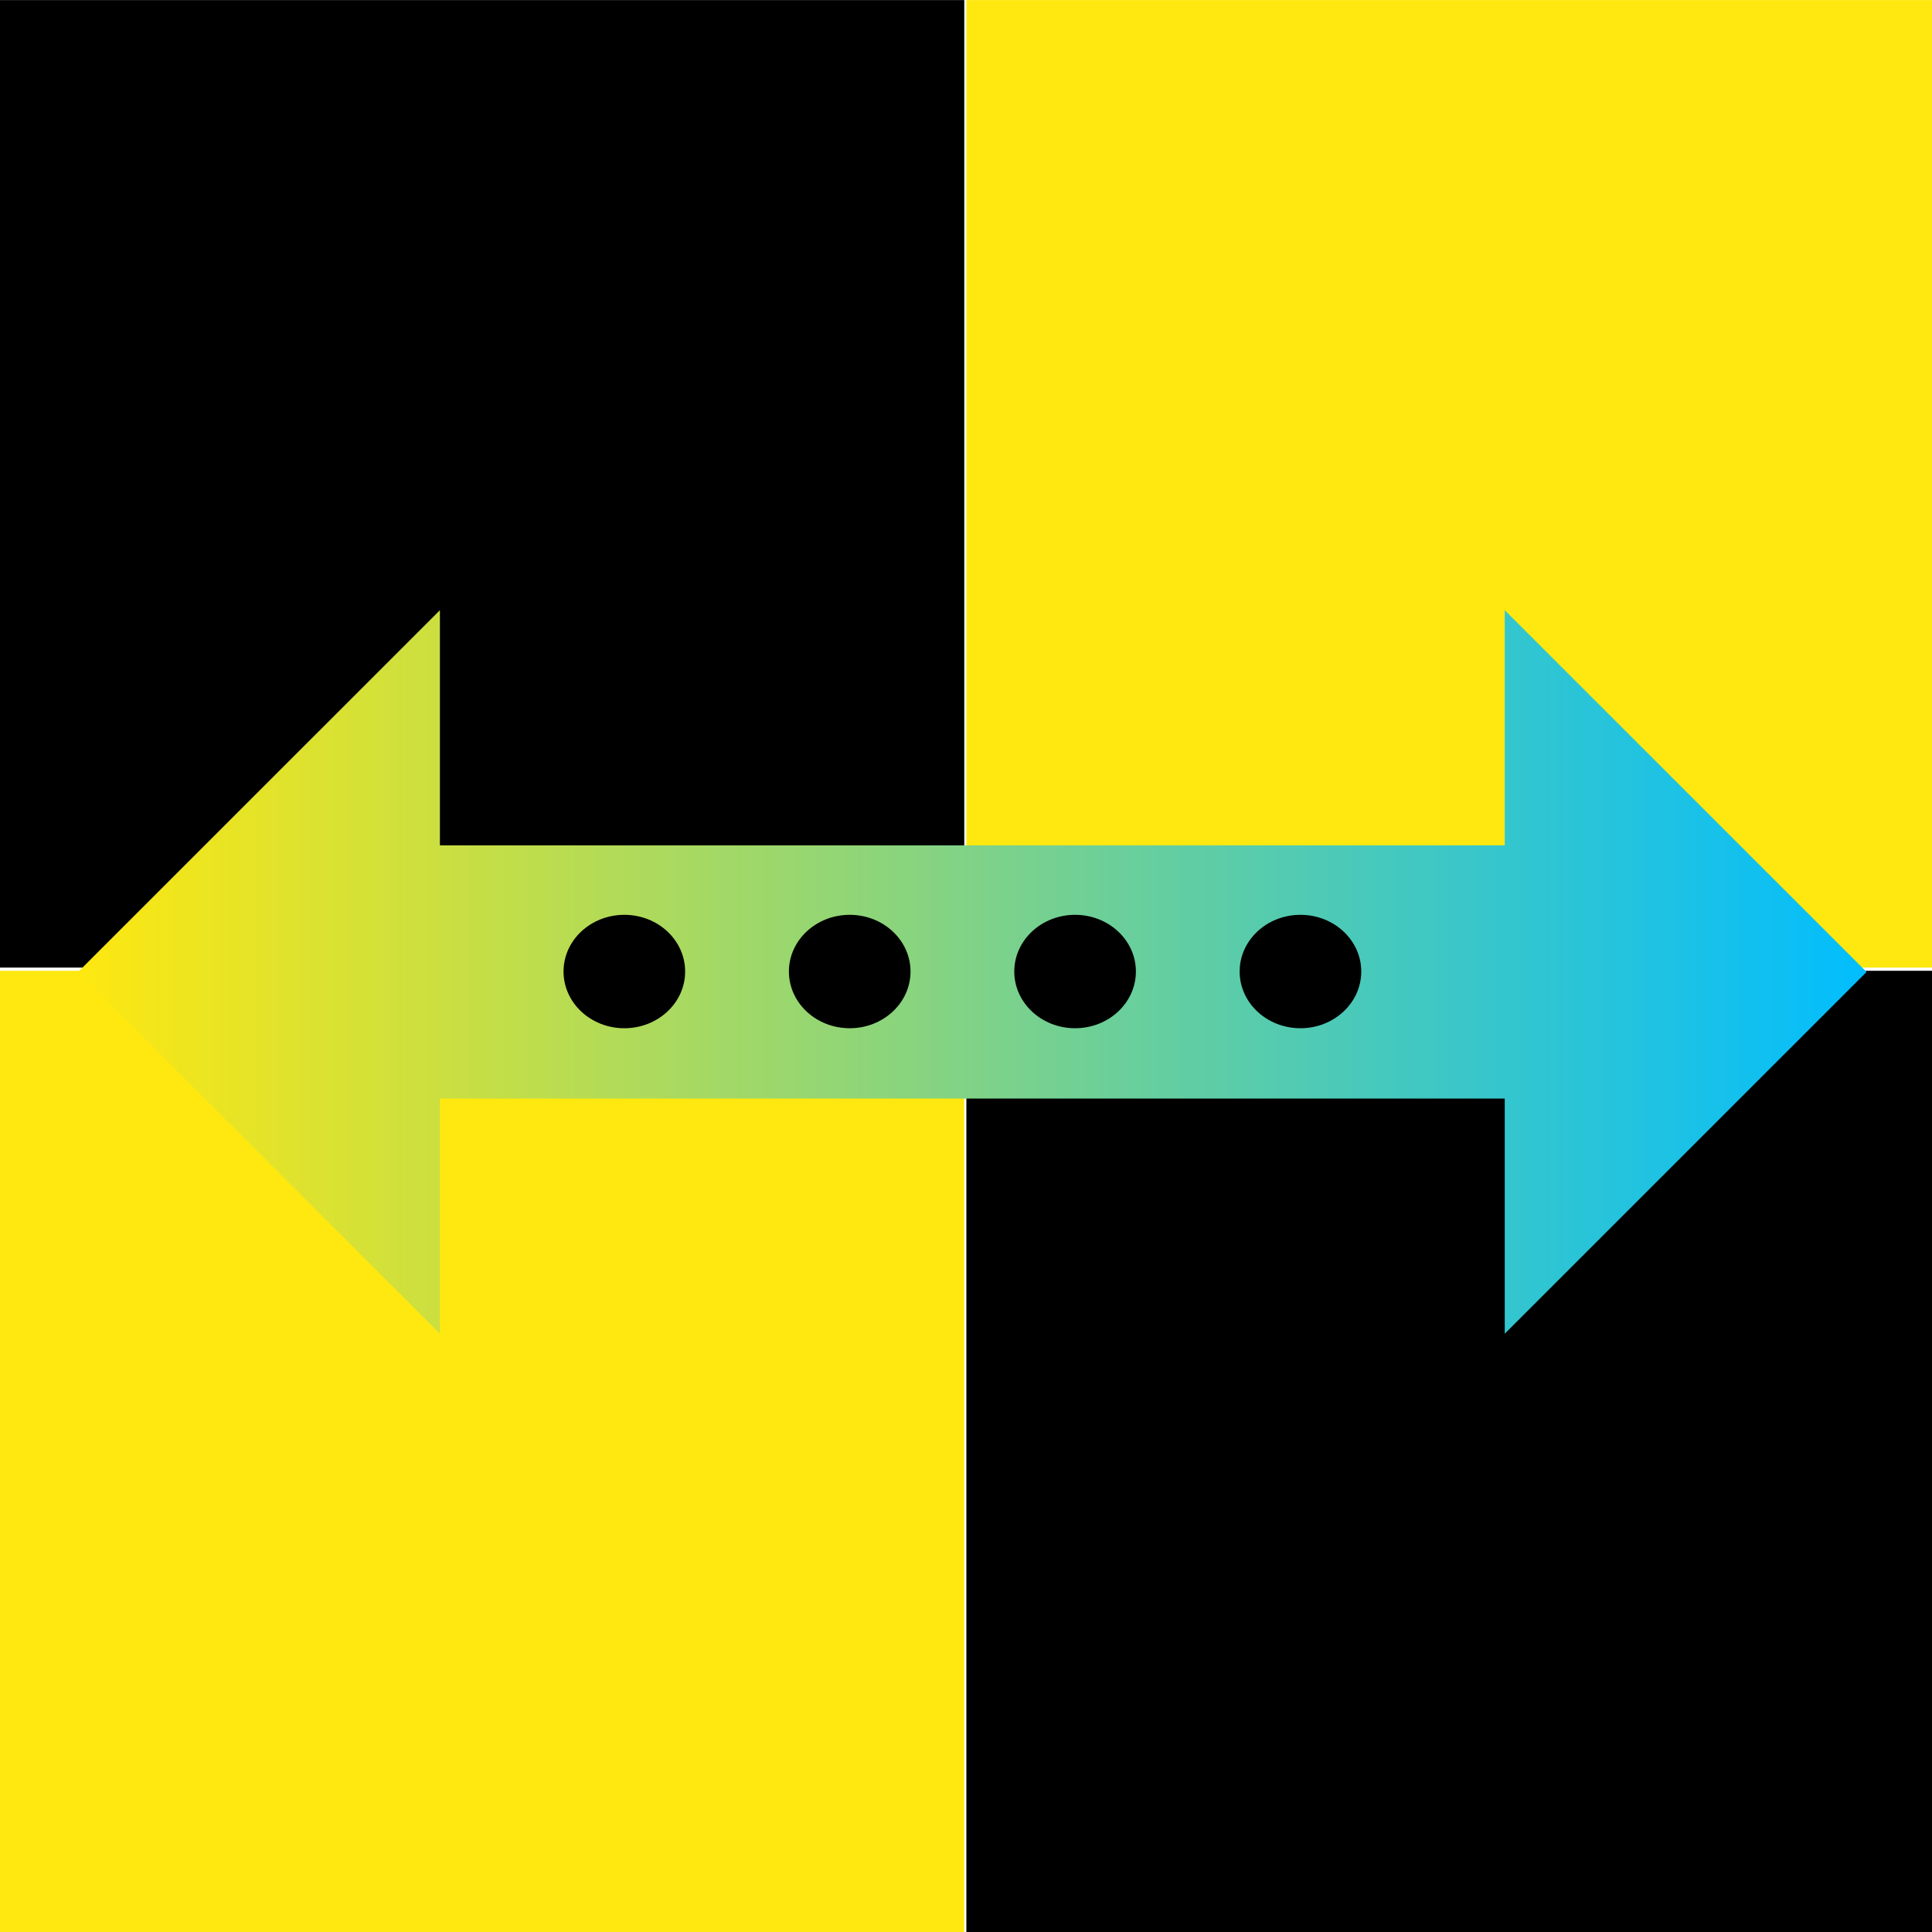
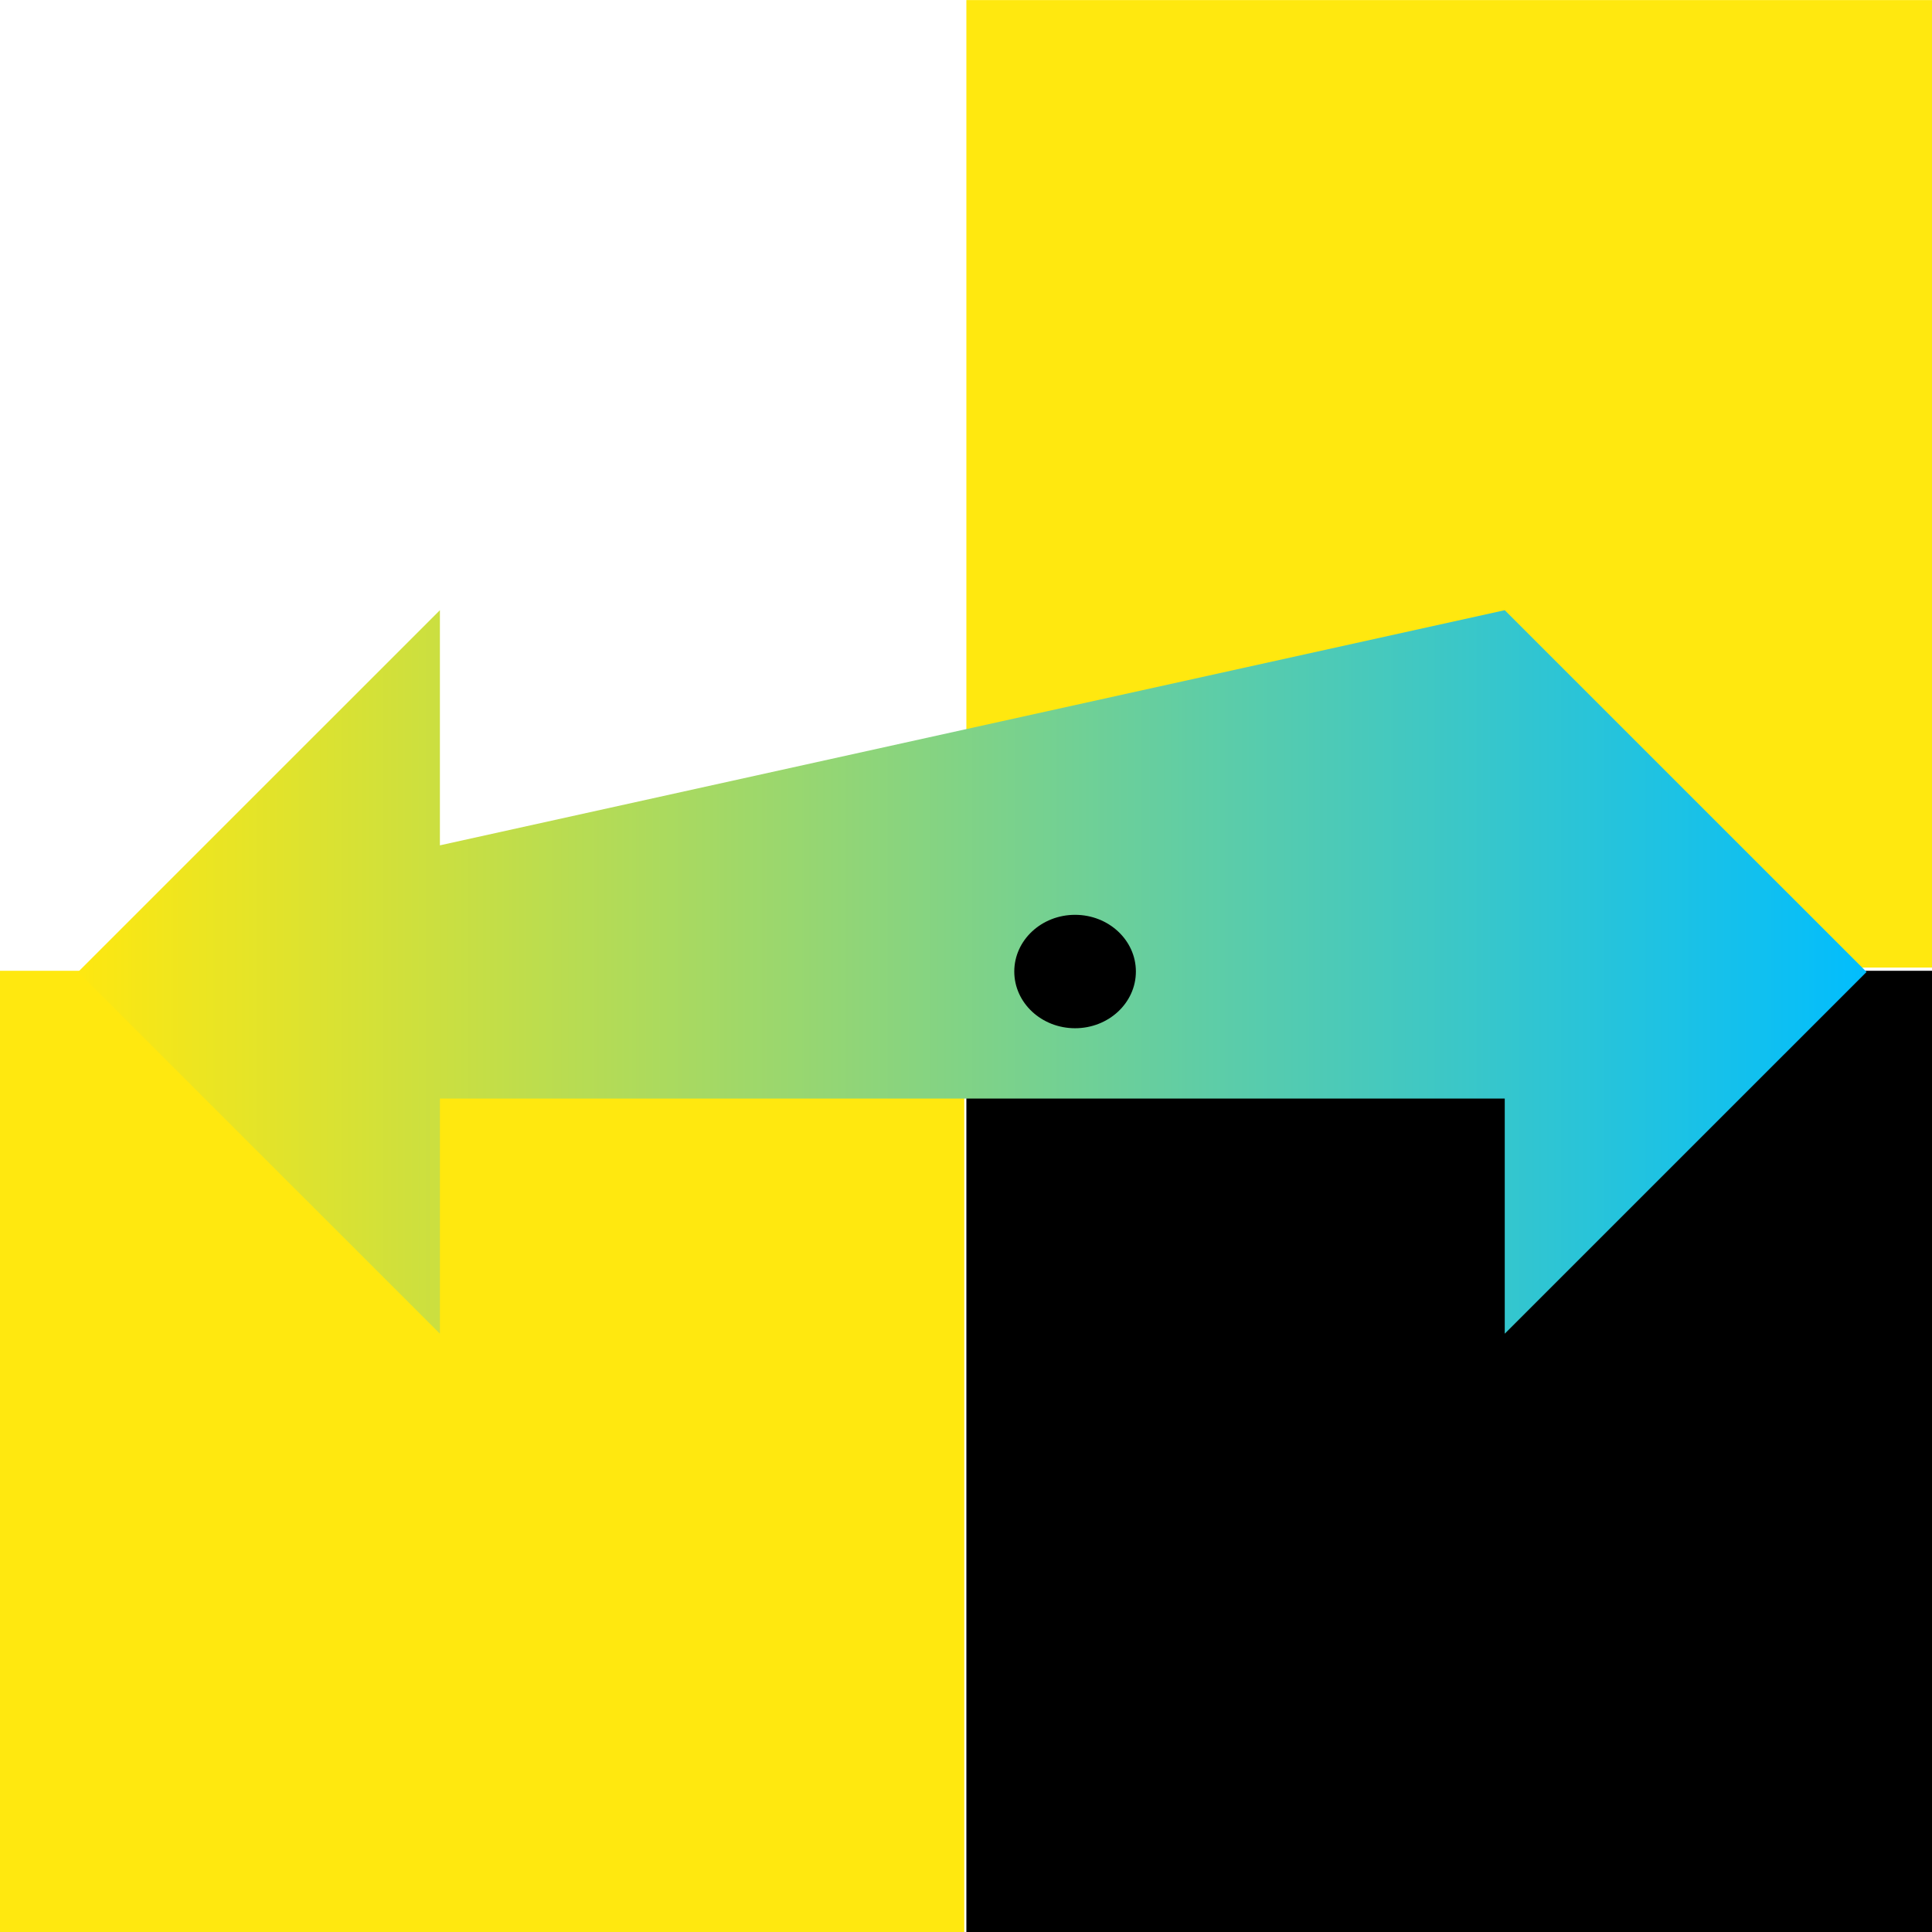
<svg xmlns="http://www.w3.org/2000/svg" width="100%" height="100%" viewBox="0 0 800 800" version="1.1" xml:space="preserve" style="fill-rule:evenodd;clip-rule:evenodd;stroke-linejoin:round;stroke-miterlimit:1.414;">
  <g transform="matrix(2.566,0,0,2.57,-535.96,-300.103)">
    <g transform="matrix(1,0,0,1,-2.304,5.294)">
-       <rect x="210.831" y="111.491" width="155.949" height="155.877" style="fill:black;" />
-     </g>
+       </g>
    <g transform="matrix(1,0,0,1,153.984,5.294)">
      <rect x="210.831" y="111.491" width="155.949" height="155.877" style="fill:rgb(255,232,15);" />
    </g>
    <g transform="matrix(1,0,0,1,-2.304,161.693)">
      <rect x="210.831" y="111.491" width="155.949" height="155.877" style="fill:rgb(255,232,15);" />
    </g>
    <g transform="matrix(1,0,0,1,153.984,161.693)">
      <rect x="210.831" y="111.491" width="155.949" height="155.877" style="fill:black;" />
    </g>
  </g>
  <g transform="matrix(2.504,0,0,2.606,-508.654,-1046.94)">
-     <path d="M275.882,576.298L275.882,613.66L216.05,556.18L275.882,498.699L275.882,536.061L451.972,536.061L451.972,498.699L511.803,556.18L451.972,613.66L451.972,576.298L275.882,576.298Z" style="fill:url(#_Linear1);" />
+     <path d="M275.882,576.298L275.882,613.66L216.05,556.18L275.882,498.699L275.882,536.061L451.972,498.699L511.803,556.18L451.972,613.66L451.972,576.298L275.882,576.298Z" style="fill:url(#_Linear1);" />
  </g>
  <g transform="matrix(2.134,0,0,1.984,-415.387,-687.403)">
    <g transform="matrix(1,0,0,1,41.719,24.451)">
-       <ellipse cx="274.079" cy="524.789" rx="11.798" ry="11.835" style="fill:black;" />
-     </g>
+       </g>
    <g transform="matrix(1,0,0,1,85.45,24.451)">
-       <ellipse cx="274.079" cy="524.789" rx="11.798" ry="11.835" style="fill:black;" />
-     </g>
+       </g>
    <g transform="matrix(1,0,0,1,129.18,24.451)">
      <ellipse cx="274.079" cy="524.789" rx="11.798" ry="11.835" style="fill:black;" />
    </g>
    <g transform="matrix(1,0,0,1,172.911,24.451)">
-       <ellipse cx="274.079" cy="524.789" rx="11.798" ry="11.835" style="fill:black;" />
-     </g>
+       </g>
  </g>
  <defs>
    <linearGradient id="_Linear1" x1="0" y1="0" x2="1" y2="0" gradientUnits="userSpaceOnUse" gradientTransform="matrix(295.753,0,0,114.962,216.05,556.18)">
      <stop offset="0%" style="stop-color:rgb(255,232,15);stop-opacity:1" />
      <stop offset="100%" style="stop-color:rgb(0,189,255);stop-opacity:1" />
    </linearGradient>
  </defs>
</svg>